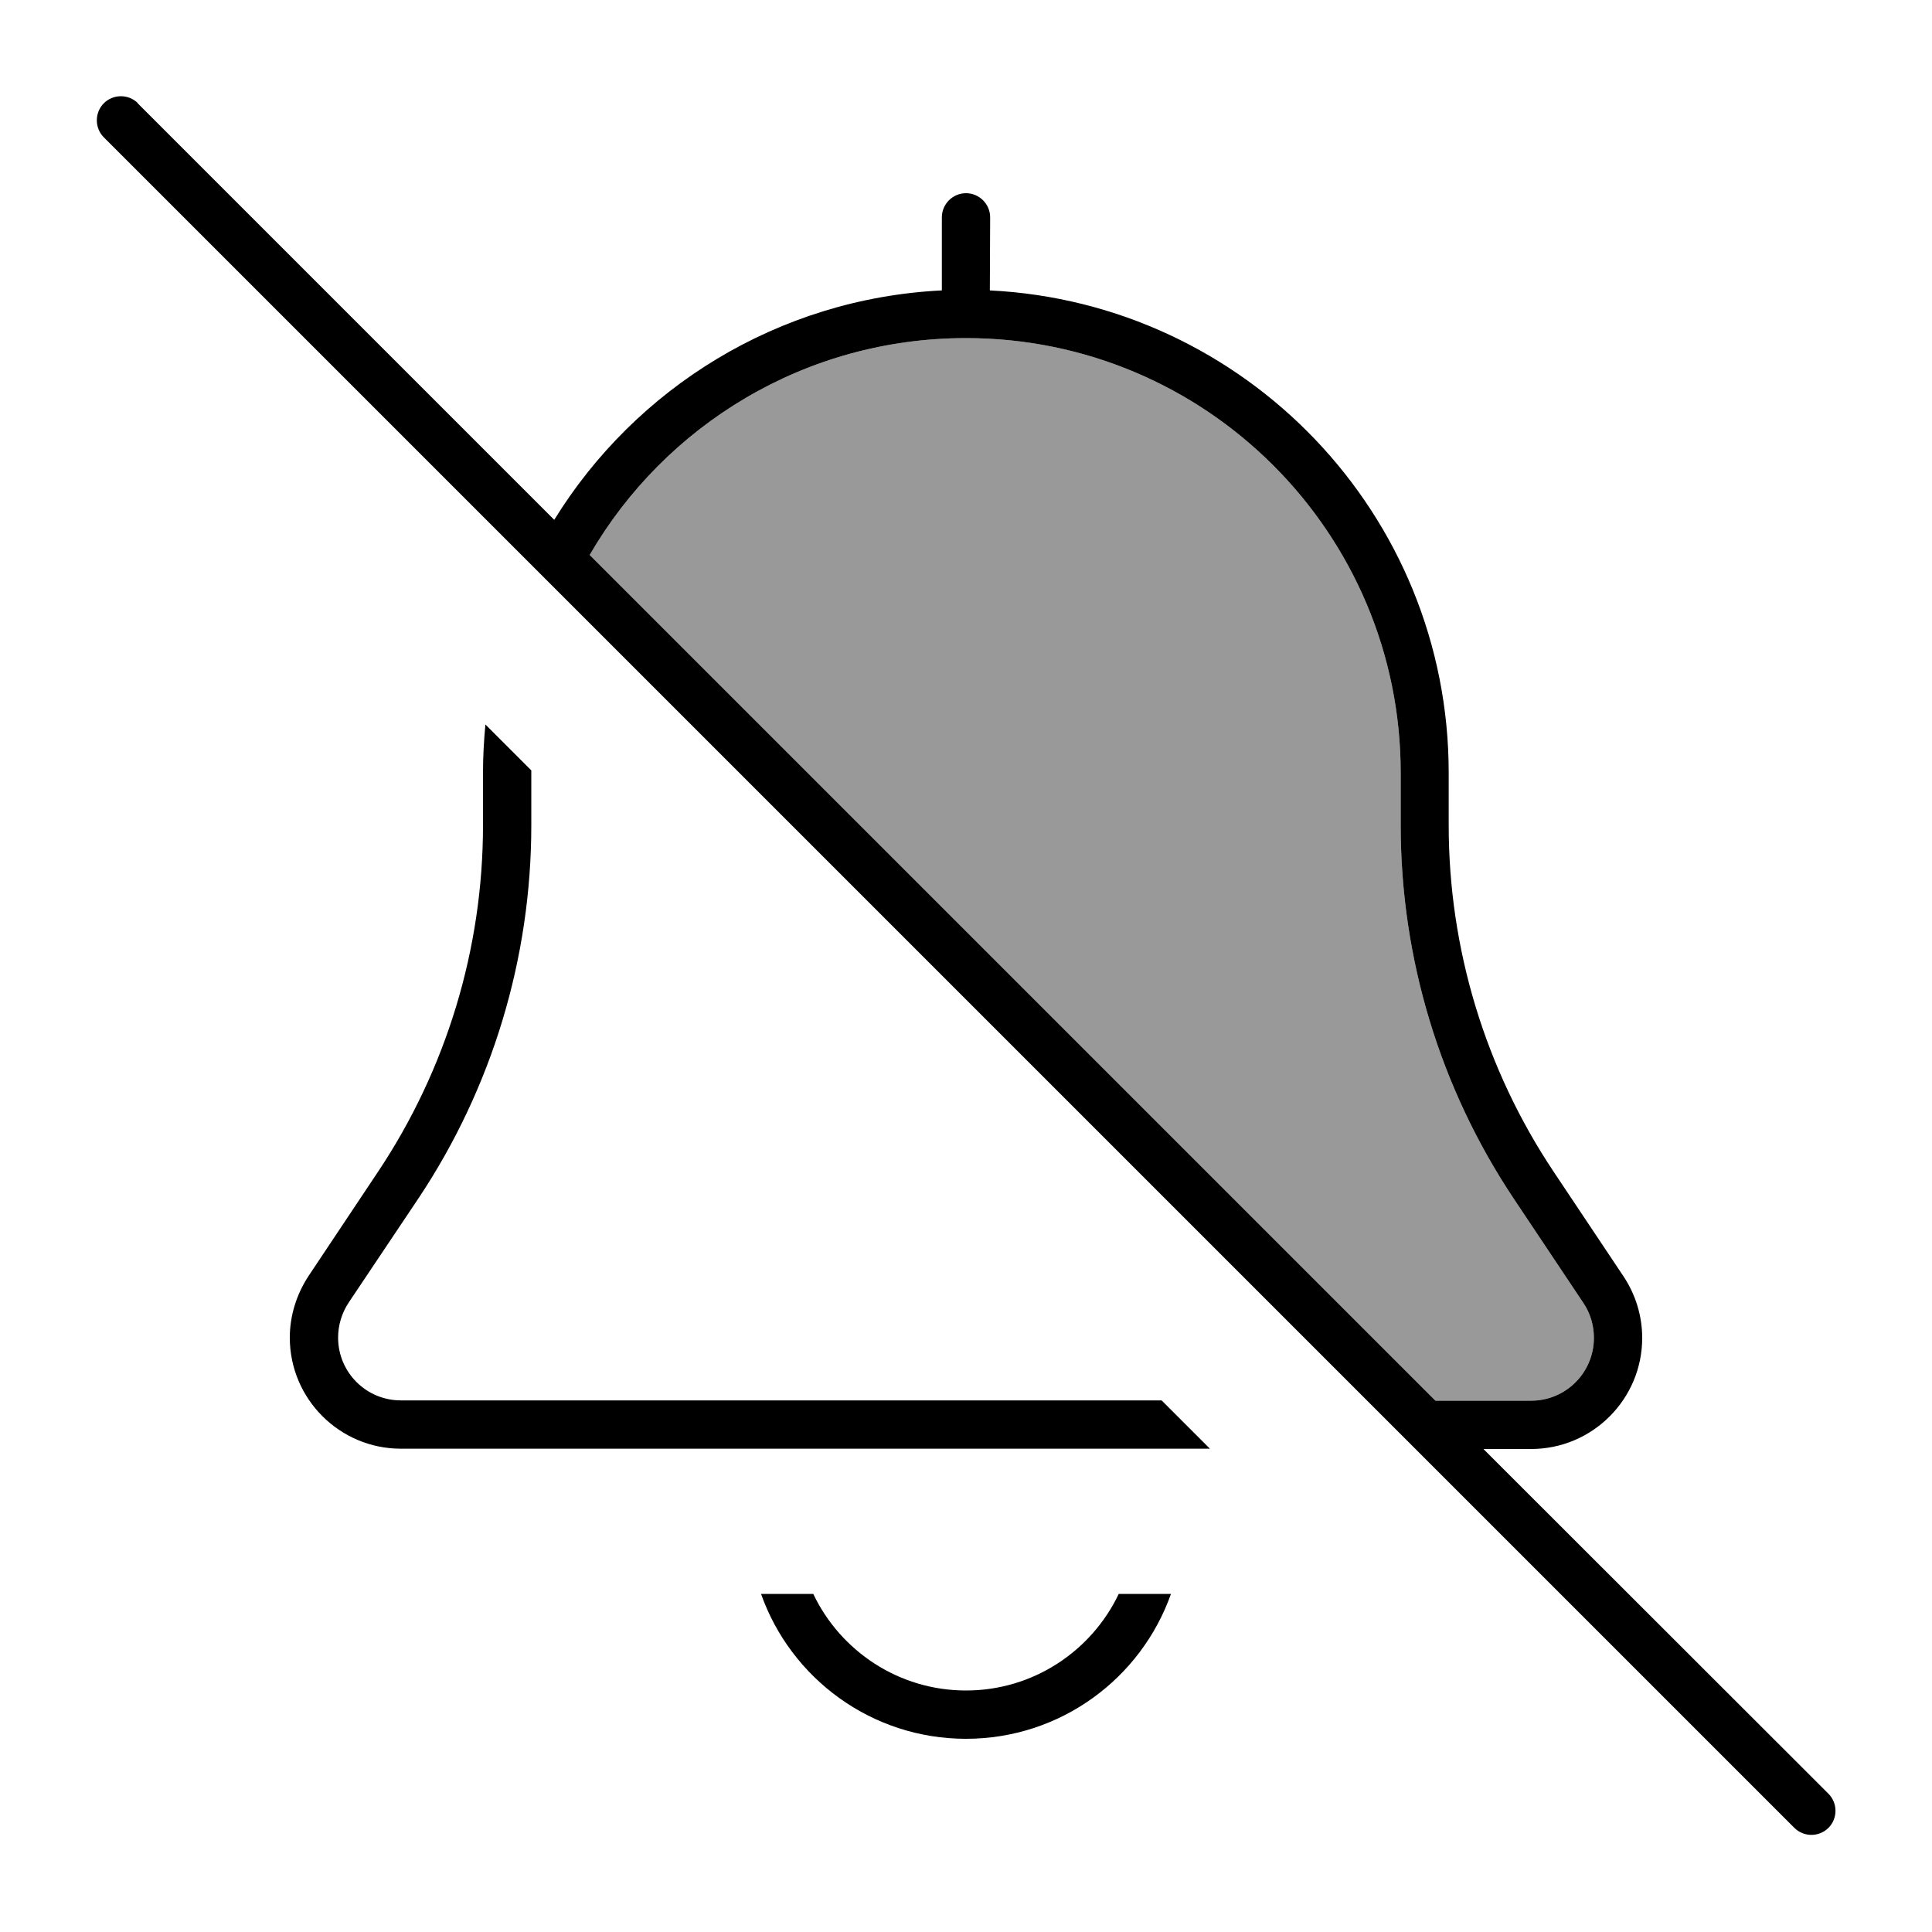
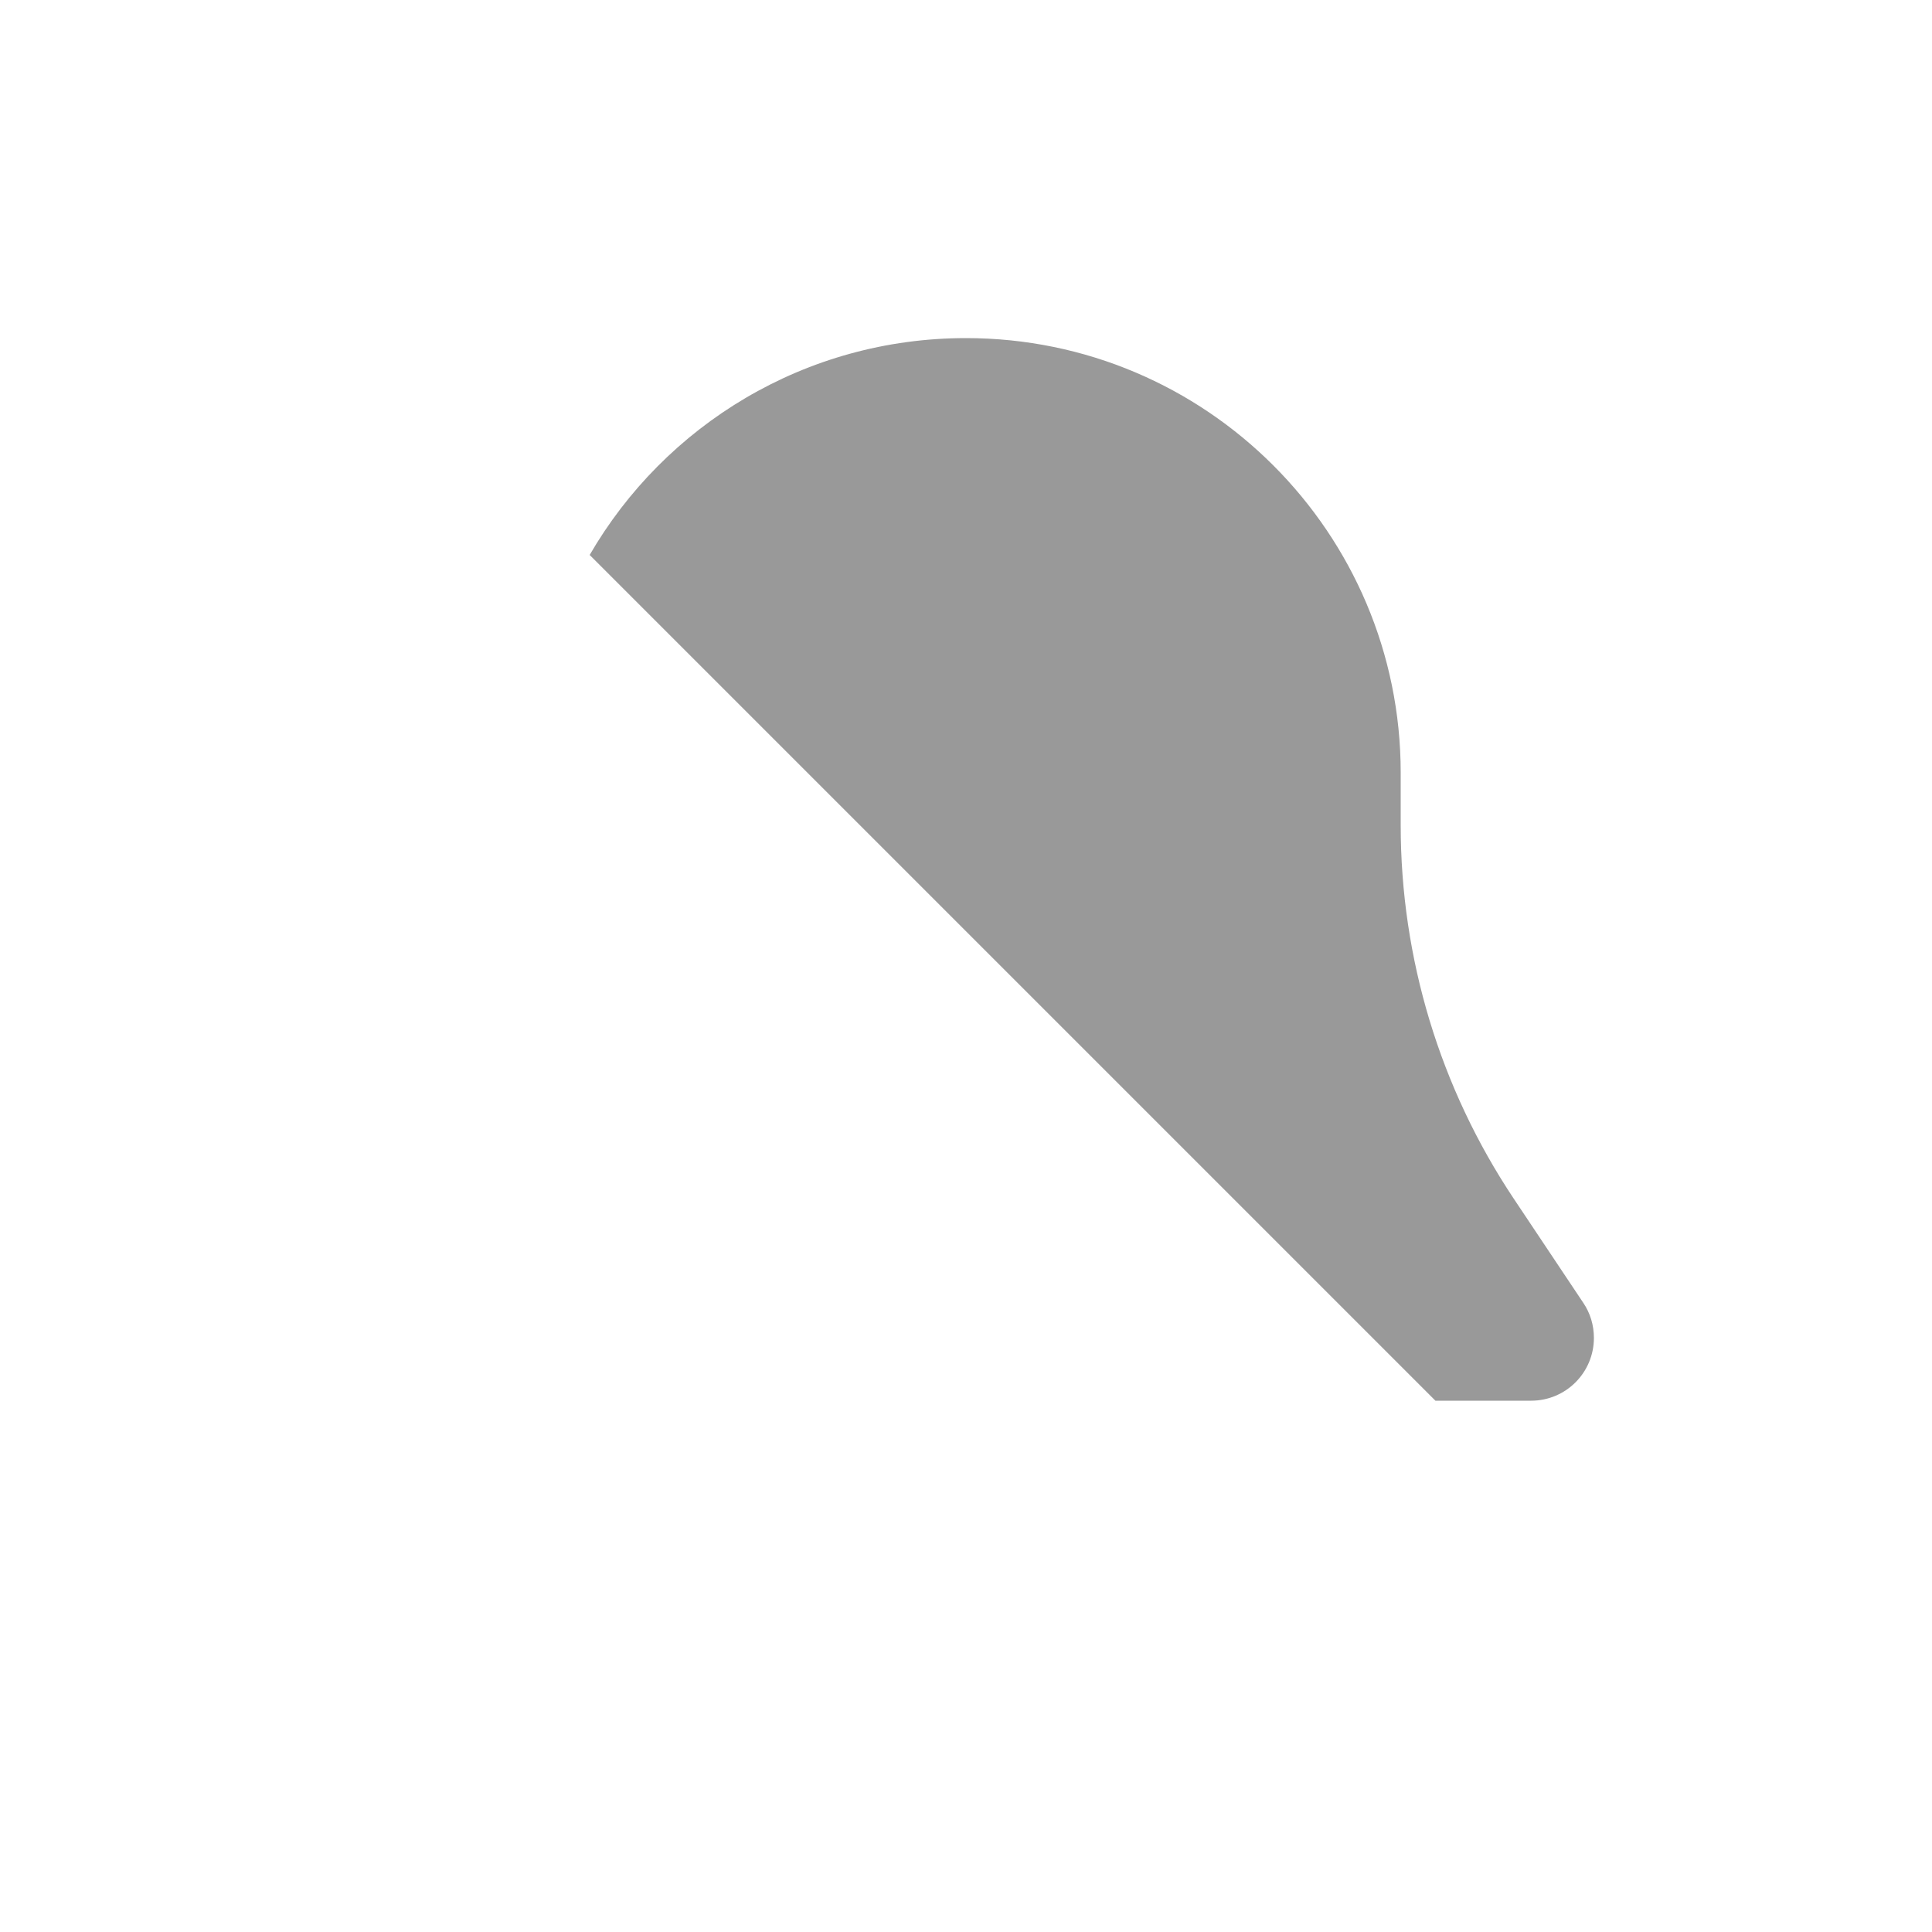
<svg xmlns="http://www.w3.org/2000/svg" viewBox="0 0 640 640">
  <path opacity=".4" fill="currentColor" d="M195.3 183.9C220.2 140.9 266.7 112 320 112C399.5 112 464 176.5 464 256L464 273.4C464 317.4 477 360.4 501.4 397L524.5 431.6C526.8 435 528 439 528 443.2C528 454.7 518.7 464 507.2 464L475.5 464L195.4 183.9z" />
-   <path fill="currentColor" d="M45.7 34.2C42.6 31.1 37.5 31.1 34.4 34.2C31.3 37.3 31.3 42.4 34.4 45.5L594.4 605.5C597.5 608.6 602.6 608.6 605.7 605.5C608.8 602.4 608.8 597.3 605.7 594.2L491.4 480L507.2 480C527.5 480 544 463.5 544 443.2C544 435.9 541.8 428.8 537.8 422.8L514.7 388.2C492 354.2 479.9 314.3 479.9 273.4L479.9 256C479.9 170.3 412.5 100.4 327.9 96.2L328 72C328 67.6 324.4 64 320 64C315.6 64 312 67.6 312 72L312 96.2C257.7 98.9 210.5 128.6 183.6 172.2L45.6 34.2zM195.3 183.9C220.2 140.9 266.7 112 320 112C399.5 112 464 176.5 464 256L464 273.4C464 317.4 477 360.4 501.4 397L524.5 431.6C526.8 435 528 439 528 443.2C528 454.7 518.7 464 507.2 464L475.5 464L195.4 183.9zM176 256L176 255.2L160.8 240C160.3 245.3 160 250.6 160 256L160 273.4C160 314.2 147.9 354.2 125.2 388.2L102.2 422.7C98.2 428.8 96 435.9 96 443.1C96 463.4 112.5 479.9 132.8 479.9L400.8 479.9L384.8 463.9L132.8 463.9C121.3 463.9 112 454.6 112 443.1C112 439 113.2 435 115.5 431.5L138.6 397C163 360.4 176 317.4 176 273.4L176 256zM252.1 528C262 556 288.7 576 320 576C351.3 576 378 556 387.9 528L370.6 528C361.6 546.9 342.3 560 320 560C297.7 560 278.4 546.9 269.4 528L252.1 528z" />
</svg>